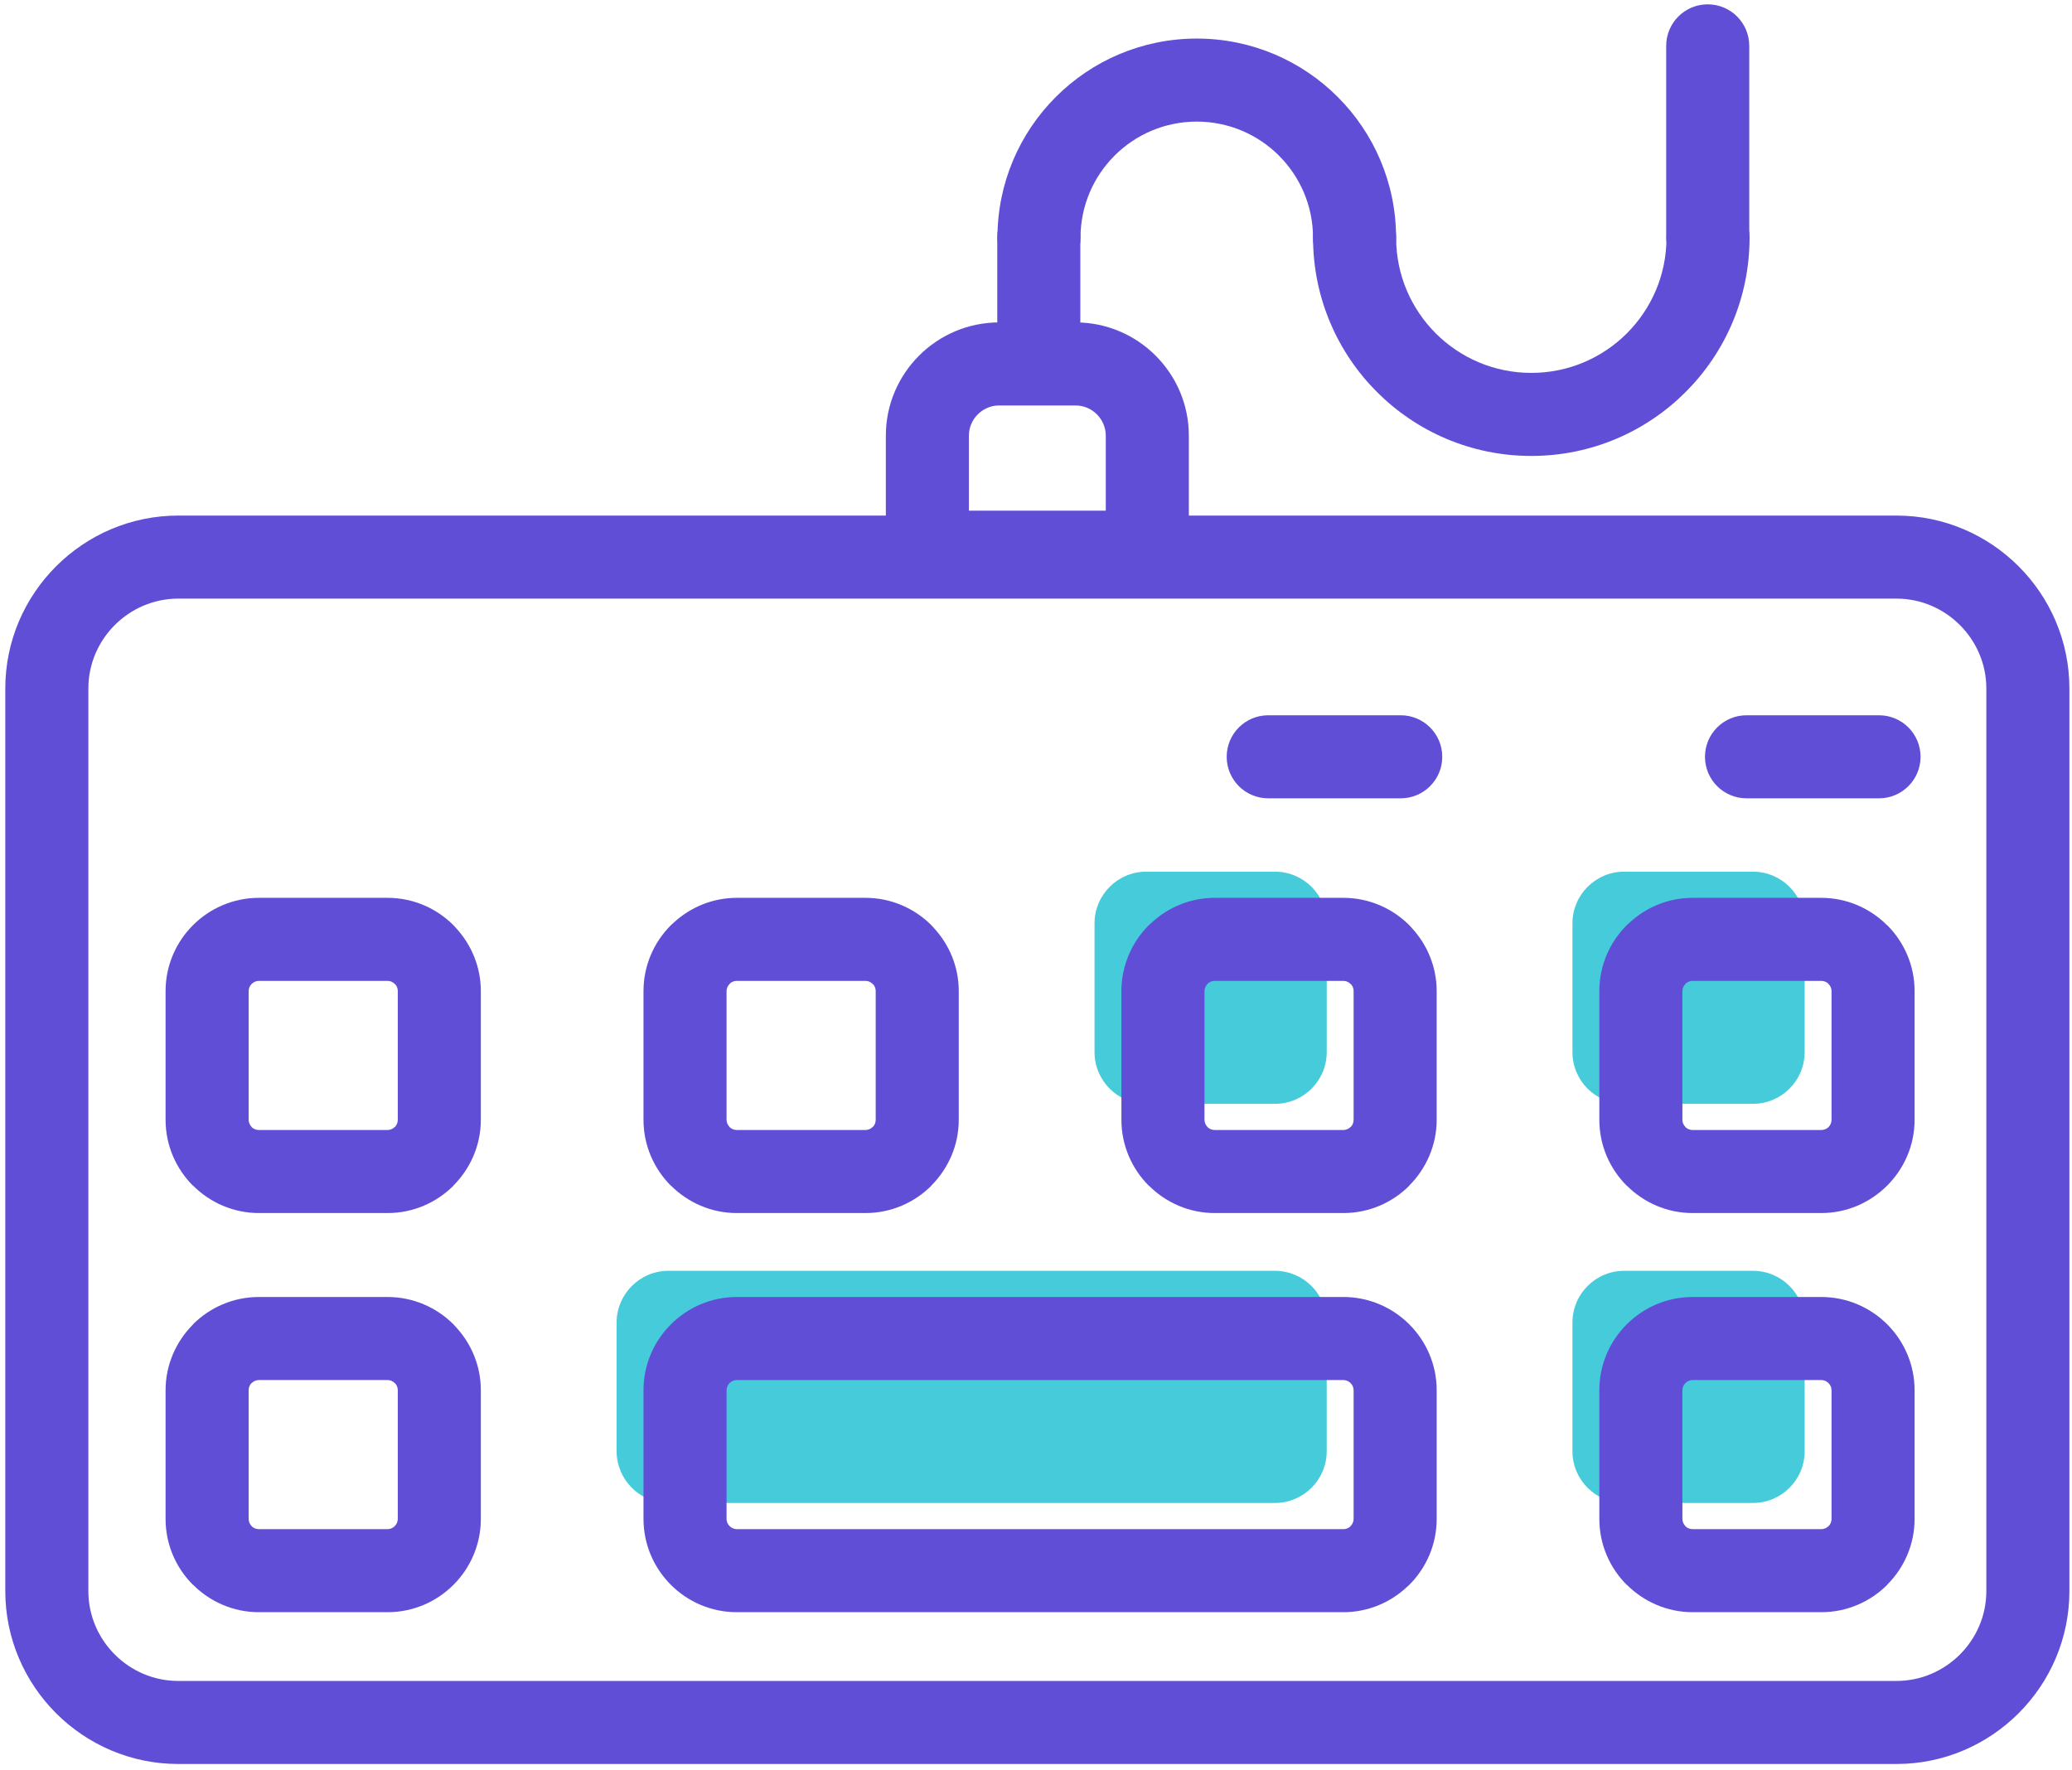
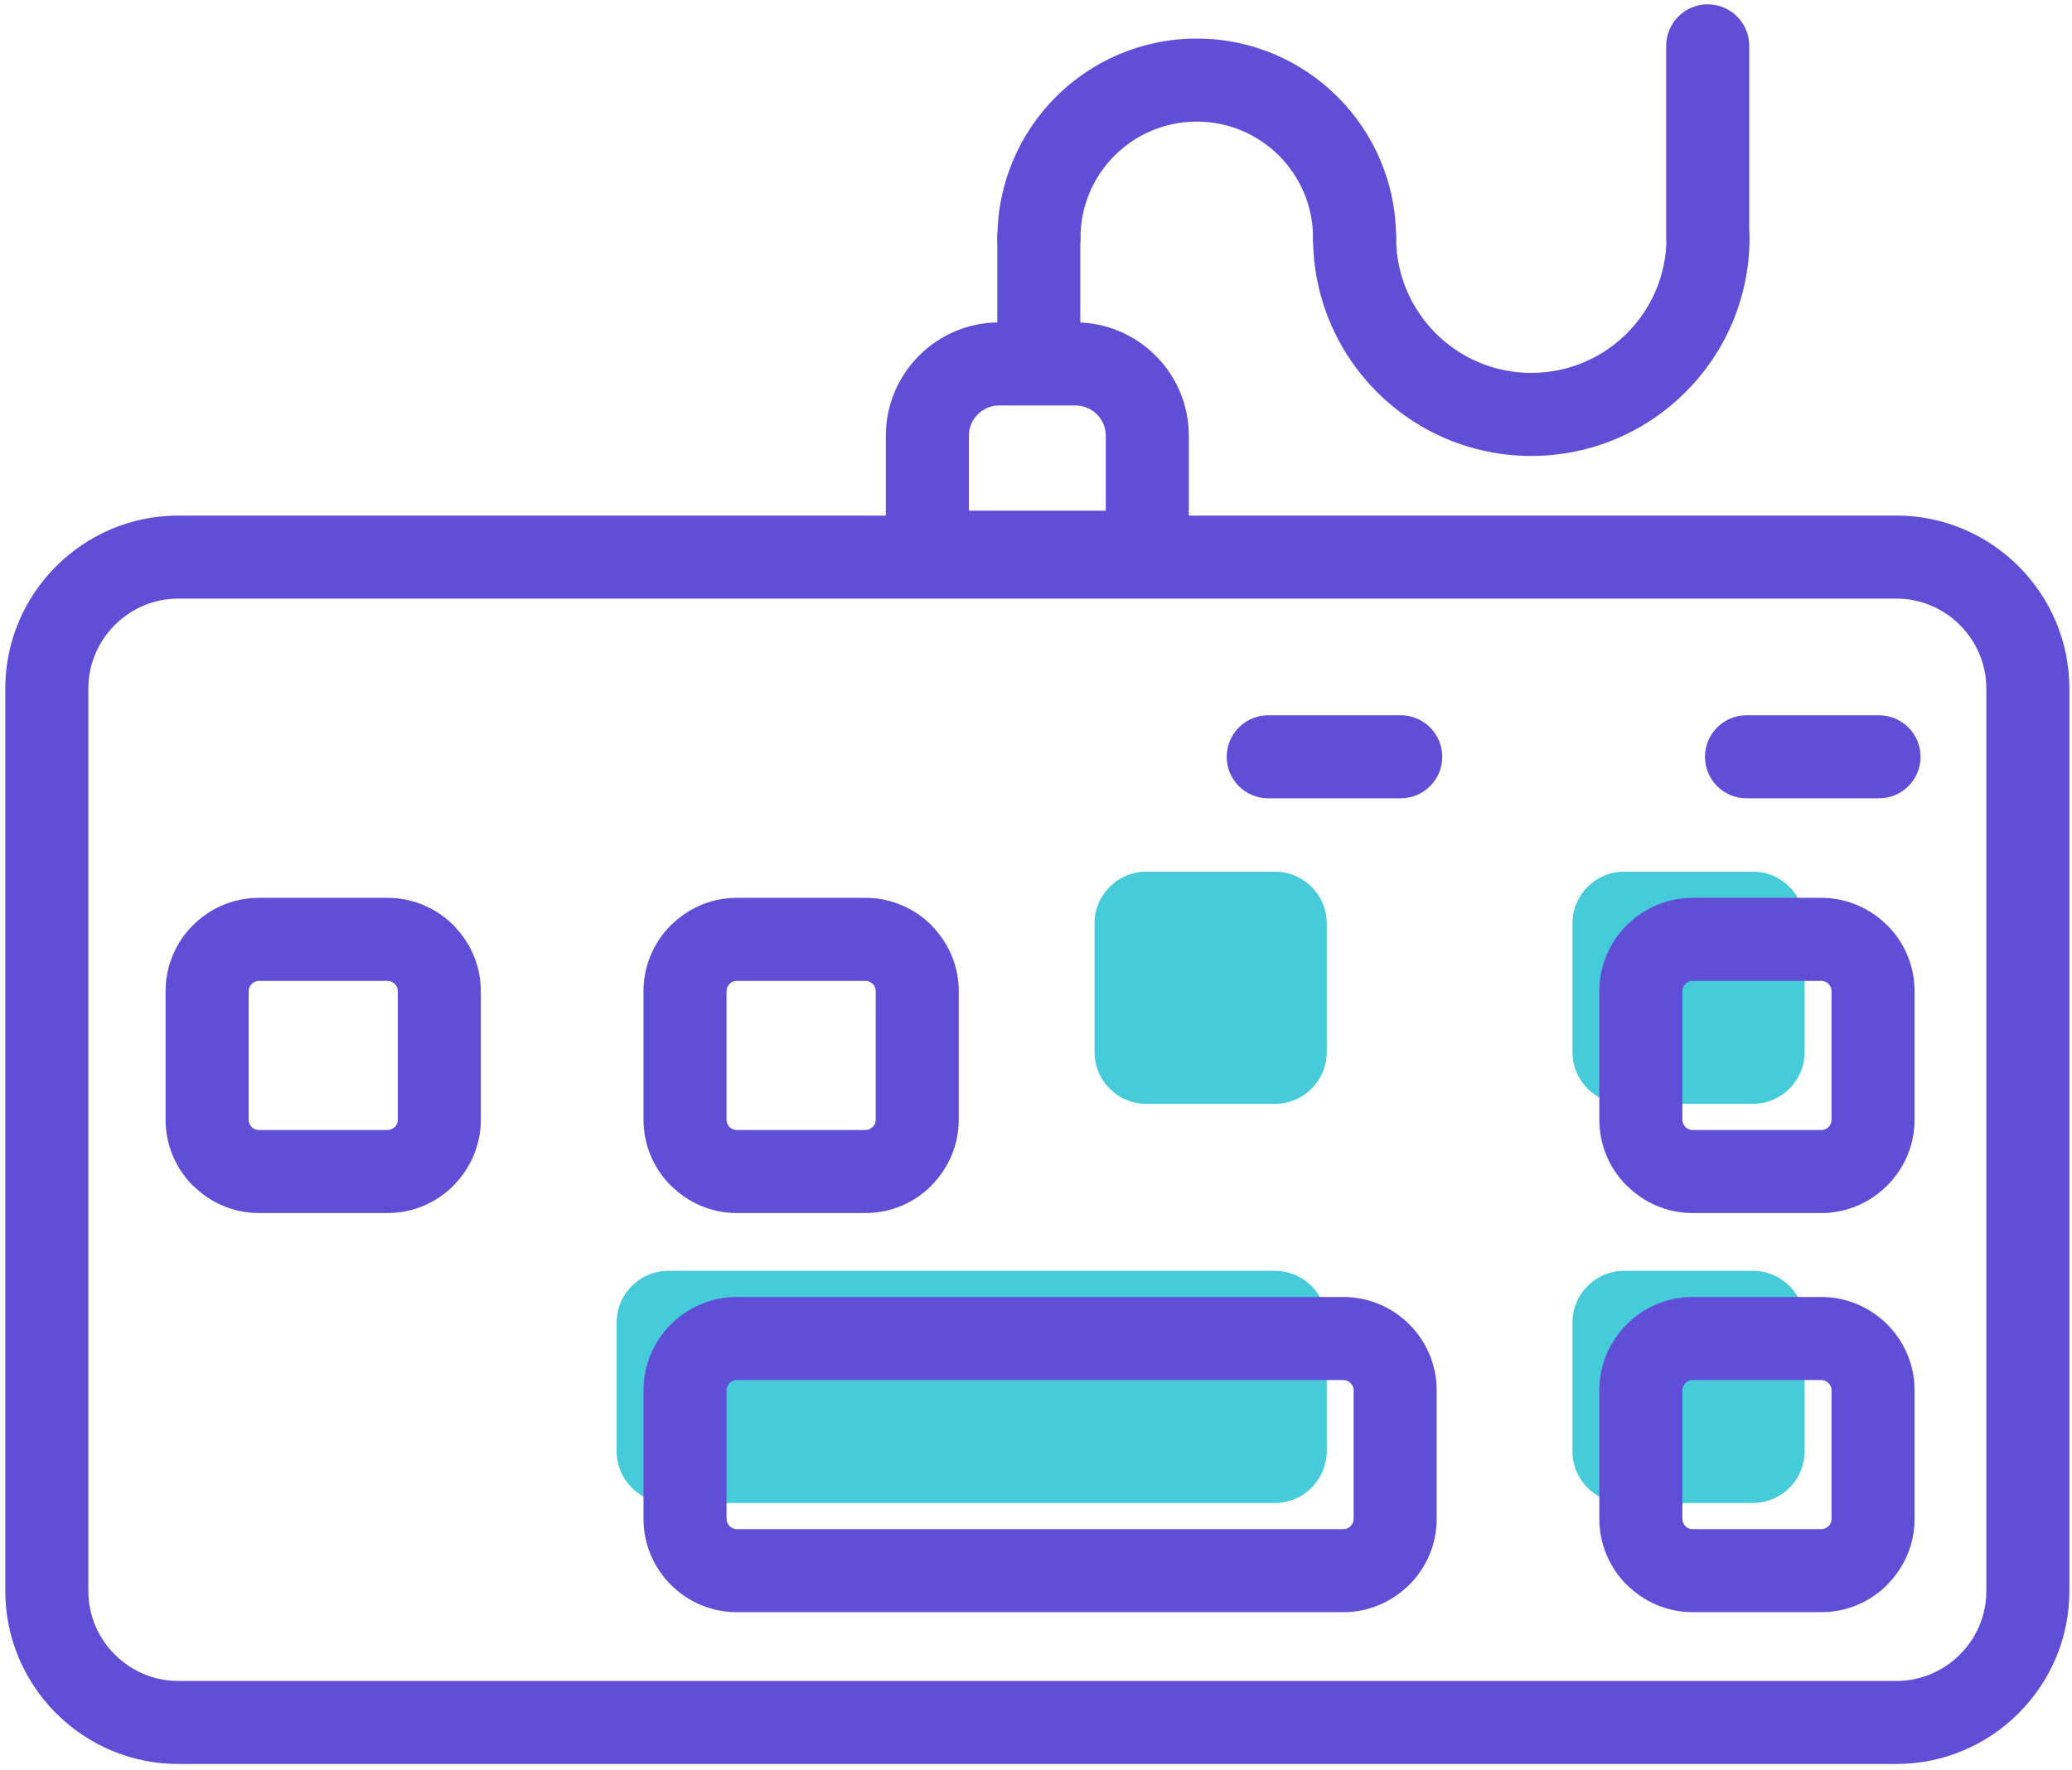
<svg xmlns="http://www.w3.org/2000/svg" width="213" height="182" viewBox="0 0 213 182" fill="none">
  <path d="M131.065 89.623H117.838C114.899 89.623 112.517 92.006 112.517 94.945V108.172C112.517 111.111 114.899 113.493 117.838 113.493H131.065C134.004 113.493 136.387 111.111 136.387 108.172V94.945C136.387 92.006 134.004 89.623 131.065 89.623Z" fill="#46CBDB" />
  <path d="M180.194 89.623H166.967C164.028 89.623 161.646 92.006 161.646 94.945V108.172C161.646 111.111 164.028 113.493 166.967 113.493H180.194C183.133 113.493 185.516 111.111 185.516 108.172V94.945C185.516 92.006 183.133 89.623 180.194 89.623Z" fill="#46CBDB" />
  <path fill-rule="evenodd" clip-rule="evenodd" d="M68.708 130.662H131.065C133.992 130.662 136.386 133.057 136.386 135.984V149.211C136.386 152.137 133.991 154.532 131.065 154.532H68.708C65.782 154.532 63.387 152.138 63.387 149.211V135.984C63.387 133.057 65.781 130.662 68.708 130.662Z" fill="#46CBDB" />
  <path d="M180.194 130.662H166.967C164.028 130.662 161.646 133.045 161.646 135.984V149.211C161.646 152.15 164.028 154.532 166.967 154.532H180.194C183.133 154.532 185.516 152.15 185.516 149.211V135.984C185.516 133.045 183.133 130.662 180.194 130.662Z" fill="#46CBDB" />
  <path d="M18.321 53.01H194.955C199.848 53.01 204.293 55.009 207.514 58.228C210.733 61.449 212.732 65.894 212.732 70.787V163.592C212.732 168.485 210.733 172.931 207.514 176.15C204.293 179.37 199.848 181.369 194.955 181.369H18.321C13.429 181.369 8.983 179.37 5.763 176.15C2.543 172.93 0.544 168.485 0.544 163.592V70.787C0.544 65.894 2.543 61.449 5.763 58.229C8.982 55.009 13.428 53.01 18.321 53.01ZM194.955 61.548H18.321C15.786 61.548 13.476 62.589 11.8 64.266C10.124 65.942 9.083 68.251 9.083 70.787V163.592C9.083 166.128 10.123 168.437 11.8 170.113C13.476 171.79 15.786 172.831 18.321 172.831H194.955C197.491 172.831 199.8 171.79 201.477 170.113C203.153 168.437 204.194 166.128 204.194 163.592V70.787C204.194 68.251 203.153 65.942 201.477 64.266C199.8 62.589 197.491 61.548 194.955 61.548Z" fill="#604ED6" />
  <path d="M102.702 33.15H110.574C113.779 33.15 116.689 34.458 118.796 36.565C120.903 38.672 122.212 41.583 122.212 44.788V56.774C122.212 59.131 120.3 61.043 117.942 61.043H95.333C92.976 61.043 91.064 59.131 91.064 56.774V44.788C91.064 41.583 92.372 38.672 94.479 36.565C96.586 34.458 99.497 33.15 102.702 33.15ZM110.574 41.689H102.702C101.854 41.689 101.079 42.039 100.516 42.602C99.953 43.165 99.603 43.94 99.603 44.788V52.504H113.673V44.788C113.673 43.94 113.323 43.166 112.759 42.602C112.196 42.039 111.422 41.689 110.574 41.689Z" fill="#604ED6" />
  <path d="M111.075 24.454C111.075 26.812 109.164 28.723 106.806 28.723C104.448 28.723 102.537 26.812 102.537 24.454C102.537 18.797 104.831 13.674 108.538 9.966C112.246 6.259 117.369 3.965 123.027 3.965C128.684 3.965 133.807 6.259 137.515 9.966C141.222 13.674 143.516 18.797 143.516 24.454C143.516 26.812 141.605 28.723 139.247 28.723C136.889 28.723 134.978 26.812 134.978 24.454C134.978 21.154 133.64 18.165 131.478 16.003C129.315 13.841 126.327 12.503 123.027 12.503C119.726 12.503 116.738 13.841 114.575 16.003C112.413 18.165 111.075 21.154 111.075 24.454Z" fill="#604ED6" />
  <path d="M171.314 24.443C171.314 22.085 173.226 20.174 175.584 20.174C177.942 20.174 179.853 22.085 179.853 24.443C179.853 30.638 177.341 36.247 173.281 40.307C169.221 44.367 163.612 46.879 157.417 46.879C151.222 46.879 145.613 44.367 141.553 40.307C137.493 36.247 134.981 30.638 134.981 24.443C134.981 22.085 136.893 20.174 139.251 20.174C141.609 20.174 143.52 22.085 143.52 24.443C143.52 28.281 145.076 31.755 147.59 34.27C150.105 36.785 153.579 38.34 157.417 38.34C161.255 38.34 164.729 36.785 167.244 34.27C169.759 31.755 171.314 28.281 171.314 24.443Z" fill="#604ED6" />
  <path d="M179.822 24.319C179.822 26.676 177.91 28.588 175.553 28.588C173.195 28.588 171.283 26.676 171.283 24.319V4.715C171.283 2.357 173.195 0.445 175.553 0.445C177.91 0.445 179.822 2.357 179.822 4.715V24.319Z" fill="#604ED6" />
  <path d="M102.519 24.4C102.519 22.042 104.43 20.131 106.788 20.131C109.146 20.131 111.057 22.042 111.057 24.4V37.377C111.057 39.734 109.146 41.645 106.788 41.645C104.43 41.645 102.519 39.734 102.519 37.377V24.4Z" fill="#604ED6" />
  <path d="M26.612 92.314H39.839C42.481 92.314 44.88 93.392 46.616 95.129C46.72 95.233 46.818 95.341 46.909 95.452C48.473 97.165 49.43 99.434 49.43 101.905V115.133C49.43 117.759 48.349 120.156 46.608 121.901L46.616 121.909C44.88 123.645 42.481 124.723 39.839 124.723H26.612C23.985 124.723 21.589 123.643 19.844 121.901L19.836 121.91C18.099 120.173 17.021 117.774 17.021 115.133V101.905C17.021 99.263 18.099 96.864 19.835 95.128C21.571 93.392 23.97 92.314 26.612 92.314ZM39.839 100.853H26.612C26.327 100.853 26.065 100.973 25.872 101.165C25.68 101.358 25.56 101.62 25.56 101.905V115.133C25.56 115.418 25.68 115.68 25.873 115.873L25.864 115.881L25.873 115.889C26.055 116.071 26.317 116.185 26.612 116.185H39.839C40.124 116.185 40.387 116.065 40.579 115.872L40.588 115.881L40.596 115.872C40.778 115.69 40.892 115.428 40.892 115.133V101.905C40.892 101.66 40.813 101.438 40.682 101.266L40.579 101.166C40.387 100.973 40.124 100.853 39.839 100.853Z" fill="#604ED6" />
  <path d="M75.742 92.314H88.969C91.611 92.314 94.01 93.392 95.746 95.129C95.846 95.229 95.941 95.333 96.028 95.44C97.598 97.148 98.56 99.42 98.56 101.905V115.133C98.56 117.759 97.479 120.156 95.737 121.901L95.746 121.909C94.01 123.645 91.611 124.723 88.969 124.723H75.742C73.111 124.723 70.718 123.645 68.982 121.91L68.974 121.901L68.966 121.91C67.229 120.173 66.151 117.774 66.151 115.133V101.905C66.151 99.264 67.229 96.864 68.965 95.128C69.065 95.028 69.169 94.934 69.277 94.846C70.984 93.277 73.257 92.314 75.742 92.314ZM88.969 100.853H75.742C75.498 100.853 75.272 100.935 75.093 101.072L75.002 101.165C74.81 101.358 74.69 101.62 74.69 101.905V115.133C74.69 115.418 74.81 115.68 75.003 115.873L74.994 115.881C75.186 116.068 75.451 116.185 75.742 116.185H88.969C89.254 116.185 89.516 116.065 89.709 115.872L89.718 115.881L89.726 115.872C89.908 115.69 90.022 115.428 90.022 115.133V101.905C90.022 101.661 89.94 101.436 89.803 101.256L89.709 101.166C89.517 100.973 89.254 100.853 88.969 100.853Z" fill="#604ED6" />
-   <path d="M124.871 92.314H138.098C140.74 92.314 143.139 93.392 144.875 95.129C144.975 95.229 145.069 95.333 145.157 95.44C146.727 97.148 147.689 99.42 147.689 101.905V115.133C147.689 117.759 146.608 120.156 144.866 121.901L144.875 121.909C143.139 123.645 140.74 124.723 138.098 124.723H124.871C122.24 124.723 119.847 123.645 118.111 121.91L118.103 121.901L118.094 121.91C116.358 120.173 115.28 117.774 115.28 115.133V101.905C115.28 99.264 116.358 96.864 118.094 95.128C118.194 95.028 118.298 94.934 118.406 94.846C120.113 93.277 122.386 92.314 124.871 92.314ZM138.098 100.853H124.871C124.627 100.853 124.401 100.935 124.222 101.072L124.131 101.165C123.939 101.358 123.819 101.62 123.819 101.905V115.133C123.819 115.418 123.939 115.68 124.132 115.873L124.123 115.881C124.315 116.068 124.579 116.185 124.871 116.185H138.098C138.383 116.185 138.645 116.065 138.838 115.872L138.846 115.881L138.855 115.872C139.037 115.69 139.151 115.428 139.151 115.133V101.905C139.151 101.661 139.069 101.436 138.932 101.256L138.838 101.166C138.646 100.973 138.383 100.853 138.098 100.853Z" fill="#604ED6" />
  <path d="M174.001 92.314H187.228C189.859 92.314 192.252 93.392 193.988 95.128L193.997 95.137L194.005 95.128C195.741 96.864 196.819 99.264 196.819 101.905V115.133C196.819 117.764 195.741 120.157 194.005 121.893L193.988 121.909C192.252 123.645 189.859 124.723 187.228 124.723H174.001C171.37 124.723 168.977 123.645 167.241 121.91L167.233 121.901L167.224 121.91C165.488 120.173 164.41 117.774 164.41 115.133V101.905C164.41 99.264 165.488 96.864 167.224 95.128C167.324 95.028 167.428 94.934 167.535 94.846C169.243 93.277 171.516 92.314 174.001 92.314ZM187.228 100.853H174.001C173.757 100.853 173.531 100.935 173.352 101.072L173.261 101.165C173.069 101.358 172.949 101.62 172.949 101.905V115.133C172.949 115.418 173.069 115.68 173.261 115.873L173.253 115.881C173.445 116.068 173.709 116.185 174.001 116.185H187.228C187.52 116.185 187.785 116.068 187.976 115.881C188.164 115.689 188.281 115.424 188.281 115.133V101.905C188.281 101.62 188.161 101.358 187.968 101.165L187.976 101.157C187.785 100.97 187.52 100.853 187.228 100.853Z" fill="#604ED6" />
-   <path d="M26.612 133.354H39.839C42.481 133.354 44.88 134.431 46.617 136.167C46.717 136.268 46.811 136.371 46.899 136.479C48.468 138.186 49.43 140.459 49.43 142.944V156.172C49.43 158.814 48.352 161.212 46.616 162.948C44.88 164.684 42.481 165.762 39.839 165.762H26.612C23.981 165.762 21.588 164.684 19.852 162.949L19.844 162.94L19.835 162.949C18.099 161.213 17.021 158.813 17.021 156.172V142.944C17.021 140.317 18.102 137.921 19.844 136.176L19.835 136.167C21.571 134.431 23.97 133.354 26.612 133.354ZM39.839 141.892H26.612C26.327 141.892 26.065 142.012 25.872 142.204L25.864 142.196L25.856 142.204C25.674 142.387 25.56 142.648 25.56 142.944V156.172C25.56 156.457 25.68 156.719 25.872 156.912L25.864 156.92C26.056 157.107 26.321 157.224 26.612 157.224H39.839C40.124 157.224 40.387 157.104 40.579 156.911C40.772 156.719 40.892 156.456 40.892 156.172V142.944C40.892 142.7 40.81 142.475 40.673 142.295L40.579 142.204C40.387 142.012 40.125 141.892 39.839 141.892Z" fill="#604ED6" />
  <path d="M75.742 133.354H138.099C140.74 133.354 143.14 134.432 144.876 136.168C146.612 137.904 147.69 140.303 147.69 142.944V156.172C147.69 158.814 146.612 161.212 144.876 162.948C144.776 163.049 144.671 163.143 144.564 163.231C142.856 164.801 140.583 165.762 138.099 165.762H75.742C73.1 165.762 70.701 164.684 68.966 162.948C67.229 161.212 66.151 158.814 66.151 156.172V142.944C66.151 140.303 67.229 137.904 68.966 136.168C70.701 134.432 73.1 133.354 75.742 133.354ZM138.099 141.892H75.742C75.457 141.892 75.195 142.012 75.003 142.205C74.81 142.398 74.69 142.66 74.69 142.944V156.172C74.69 156.456 74.81 156.719 75.003 156.911C75.195 157.104 75.457 157.224 75.742 157.224H138.099C138.343 157.224 138.568 157.142 138.748 157.005L138.838 156.911C139.031 156.719 139.151 156.456 139.151 156.172V142.944C139.151 142.66 139.031 142.398 138.838 142.205C138.646 142.012 138.384 141.892 138.099 141.892Z" fill="#604ED6" />
  <path d="M174.001 133.354H187.228C189.87 133.354 192.269 134.431 194.005 136.167C195.741 137.903 196.819 140.302 196.819 142.944V156.172C196.819 158.802 195.741 161.196 194.005 162.932L193.997 162.94L194.005 162.948C192.269 164.684 189.87 165.762 187.228 165.762H174.001C171.374 165.762 168.977 164.681 167.233 162.94L167.224 162.948C165.488 161.212 164.41 158.814 164.41 156.172V142.944C164.41 140.302 165.488 137.903 167.224 136.167C168.96 134.431 171.359 133.354 174.001 133.354ZM187.228 141.892H174.001C173.716 141.892 173.453 142.012 173.261 142.204C173.069 142.397 172.949 142.659 172.949 142.944V156.172C172.949 156.456 173.069 156.719 173.261 156.911L173.253 156.92L173.261 156.928C173.444 157.111 173.706 157.224 174.001 157.224H187.228C187.513 157.224 187.776 157.104 187.968 156.911L187.976 156.92C188.164 156.728 188.281 156.463 188.281 156.172V142.944C188.281 142.659 188.161 142.397 187.968 142.204C187.776 142.012 187.513 141.892 187.228 141.892Z" fill="#604ED6" />
  <path d="M130.372 82.081C128.014 82.081 126.103 80.17 126.103 77.812C126.103 75.454 128.014 73.543 130.372 73.543H143.994C146.352 73.543 148.263 75.454 148.263 77.812C148.263 80.17 146.352 82.081 143.994 82.081H130.372Z" fill="#604ED6" />
  <path d="M179.54 82.081C177.183 82.081 175.271 80.17 175.271 77.812C175.271 75.454 177.183 73.543 179.54 73.543H193.163C195.521 73.543 197.432 75.454 197.432 77.812C197.432 80.17 195.521 82.081 193.163 82.081H179.54Z" fill="#604ED6" />
</svg>